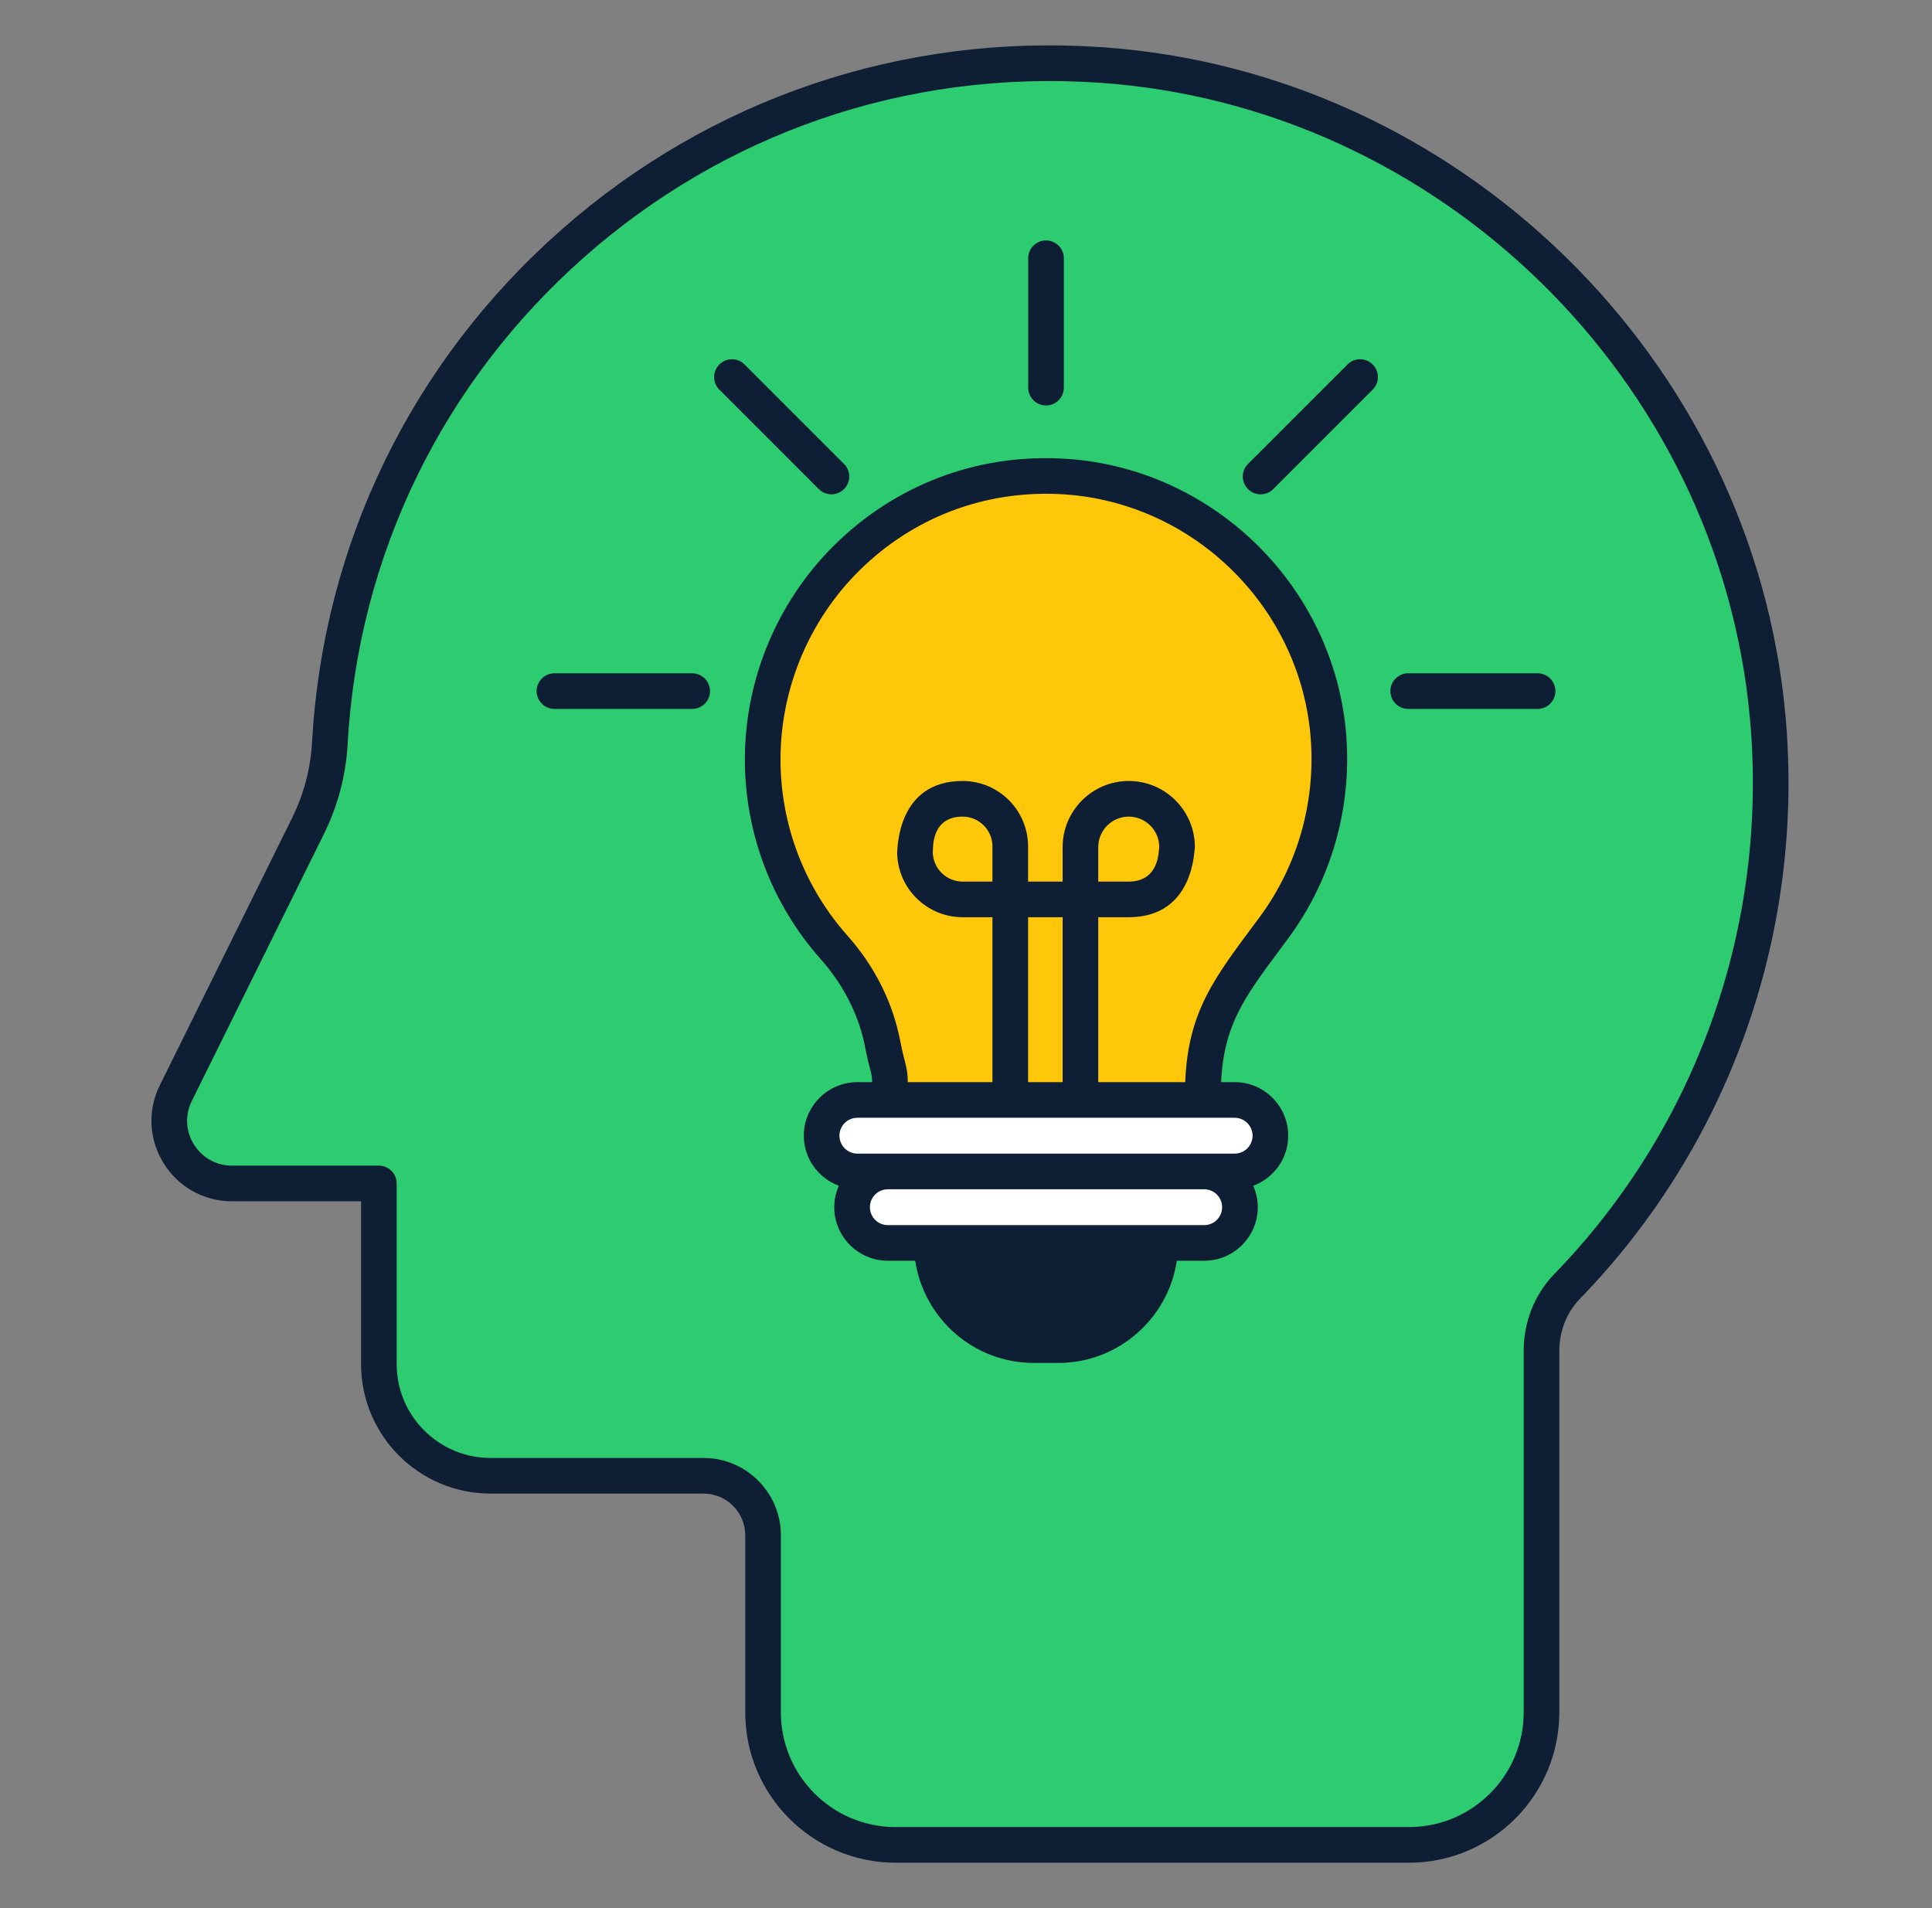
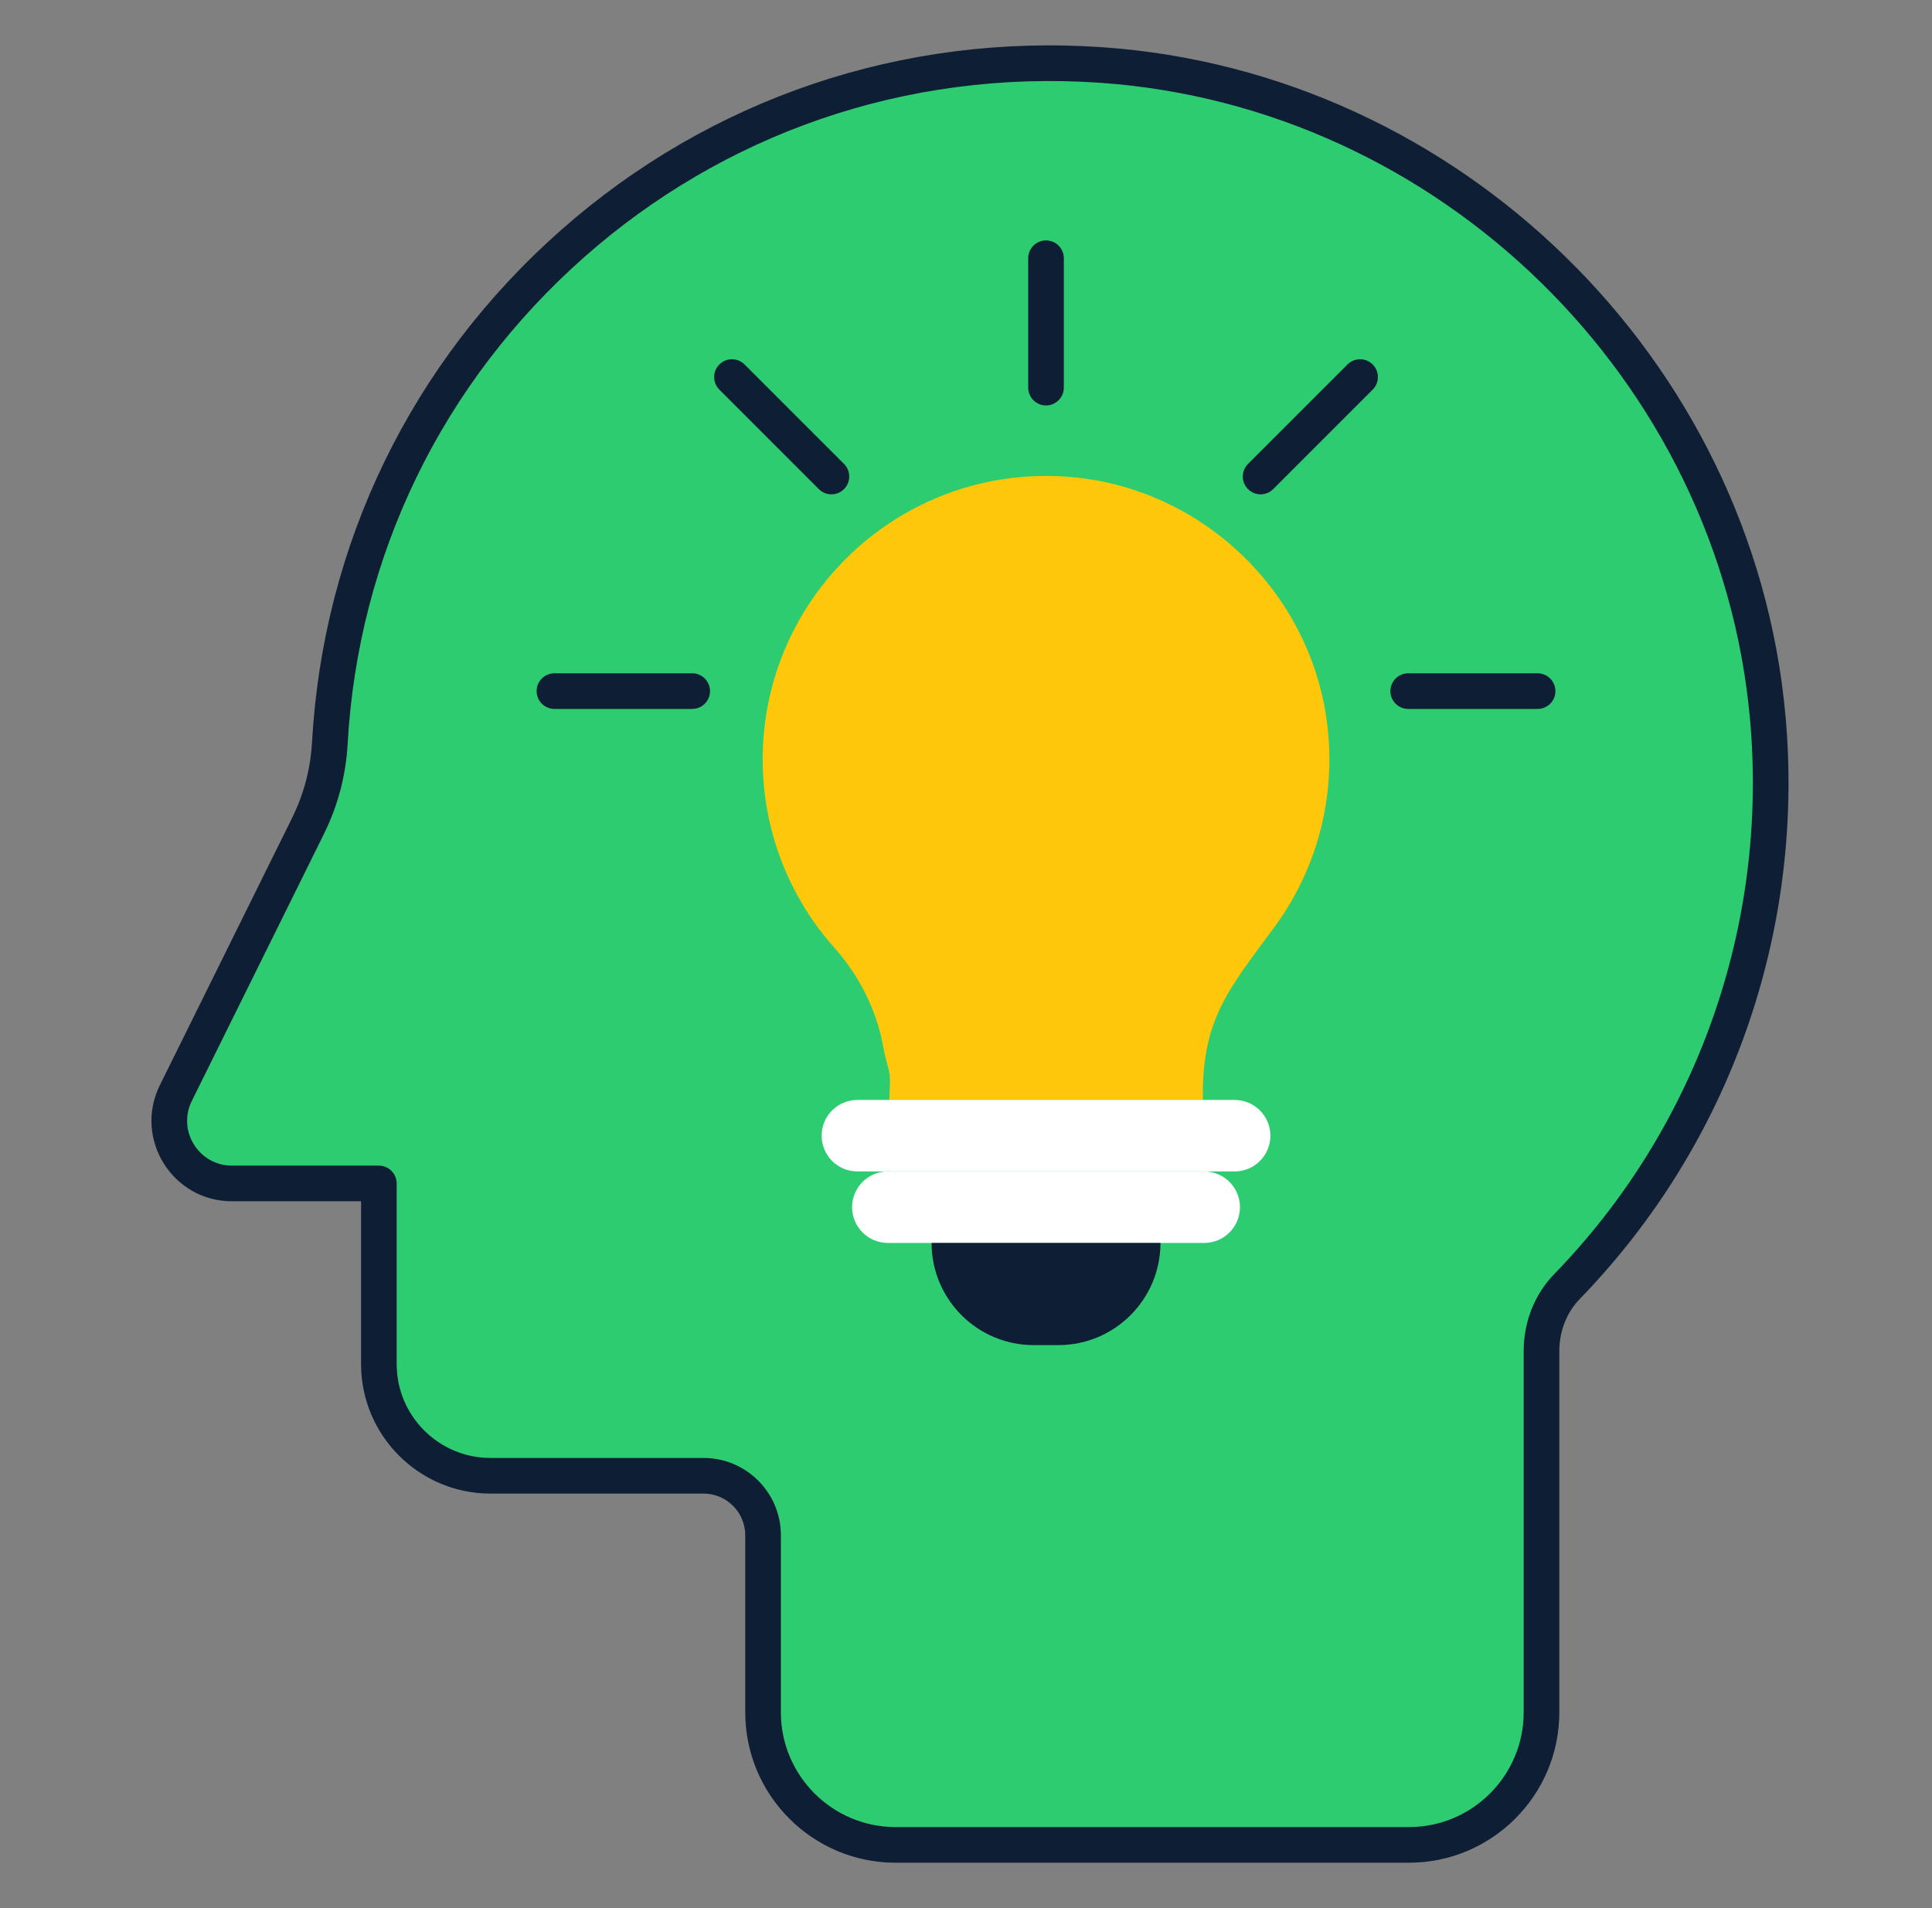
<svg xmlns="http://www.w3.org/2000/svg" width="81" height="80" viewBox="0 0 81 80" fill="none">
  <rect x="0" y="0" width="81" height="80" fill="#808080" stroke="none" />
  <path d="M65.704 53.932C71.587 47.871 74.953 39.353 74.112 30.063C72.787 15.435 60.815 3.739 46.162 2.725C29.075 1.543 14.752 14.57 13.827 31.173C13.759 32.38 13.443 33.561 12.907 34.644L7.372 45.828C6.509 47.573 7.779 49.618 9.726 49.618H15.885V57.194C15.885 59.779 17.98 61.874 20.564 61.874H29.498C30.875 61.874 31.992 62.99 31.992 64.368V71.795C31.992 74.863 34.48 77.35 37.548 77.35H59.072C62.14 77.35 64.628 74.863 64.628 71.795V56.65C64.628 55.64 65.001 54.657 65.704 53.932Z" fill="#2ECC71" />
  <path d="M50.429 46.04C50.429 46.066 50.43 46.091 50.43 46.117H37.28C37.368 44.641 37.274 45.185 37.013 43.804C36.726 42.285 36.001 40.881 34.974 39.726C33.108 37.628 31.976 34.864 31.976 31.836C31.976 25.004 37.746 19.515 44.682 19.983C50.511 20.377 55.25 25.073 55.698 30.898C55.929 33.894 55.045 36.679 53.42 38.882C51.471 41.524 50.395 42.757 50.429 46.04Z" fill="#FFC709" />
  <path d="M53.262 47.616C53.262 48.444 52.591 49.114 51.763 49.114H35.947C35.119 49.114 34.448 48.443 34.448 47.616C34.448 46.788 35.119 46.117 35.947 46.117H51.763C52.591 46.117 53.262 46.788 53.262 47.616Z" fill="white" />
  <path d="M51.986 50.613C51.986 51.441 51.314 52.112 50.487 52.112H37.223C36.395 52.112 35.724 51.441 35.724 50.613C35.724 49.785 36.395 49.114 37.223 49.114H50.487C51.314 49.114 51.986 49.786 51.986 50.613Z" fill="white" />
  <path d="M48.653 52.112C48.653 54.478 46.735 56.396 44.369 56.396H43.34C40.975 56.396 39.057 54.478 39.057 52.112H48.653Z" fill="#0E1E34" />
  <path d="M12.237 34.313L6.703 45.496C5.593 47.74 7.227 50.365 9.726 50.365H15.138V57.194C15.138 60.186 17.572 62.621 20.565 62.621H29.498C30.461 62.621 31.245 63.405 31.245 64.368V71.795C31.245 75.27 34.073 78.097 37.548 78.097H59.072C62.547 78.097 65.375 75.27 65.375 71.795V56.65C65.375 55.807 65.682 55.027 66.24 54.453C66.24 54.453 66.24 54.453 66.24 54.452C72.536 47.966 75.676 39.052 74.856 29.996C73.503 15.061 61.19 3.016 46.214 1.98C37.84 1.396 29.781 4.123 23.522 9.646C17.253 15.178 13.545 22.808 13.081 31.131C13.019 32.237 12.735 33.307 12.237 34.313ZM14.573 31.214C15.014 23.294 18.544 16.032 24.511 10.766C30.281 5.674 37.885 2.904 46.111 3.47C60.363 4.457 72.081 15.918 73.368 30.131C74.149 38.753 71.16 47.238 65.168 53.412C64.338 54.266 63.881 55.416 63.881 56.65V71.795C63.881 74.446 61.724 76.603 59.072 76.603H37.548C34.897 76.603 32.739 74.446 32.739 71.795V64.368C32.739 62.581 31.285 61.127 29.497 61.127H20.564C18.396 61.127 16.631 59.363 16.631 57.194V49.618C16.631 49.206 16.297 48.871 15.884 48.871H9.726C8.331 48.871 7.425 47.406 8.042 46.159L13.576 34.976C14.164 33.788 14.499 32.523 14.573 31.214Z" fill="#0E1E34" />
-   <path d="M35.236 22.61C32.689 24.99 31.229 28.353 31.229 31.837C31.229 34.933 32.36 37.911 34.416 40.223C35.38 41.307 36.024 42.594 36.279 43.943C36.452 44.86 36.566 44.955 36.565 45.37H35.947C34.708 45.37 33.7 46.378 33.7 47.616C33.7 48.58 34.313 49.396 35.168 49.714C35.047 49.99 34.977 50.293 34.977 50.613C34.977 51.852 35.984 52.859 37.223 52.859H38.371C38.734 55.279 40.821 57.143 43.34 57.143H44.369C46.889 57.143 48.975 55.279 49.338 52.859H50.487C51.725 52.859 52.733 51.852 52.733 50.613C52.733 50.293 52.663 49.99 52.542 49.715C53.396 49.396 54.009 48.58 54.009 47.616C54.009 46.378 53.002 45.37 51.764 45.37H51.196C51.315 42.76 52.365 41.576 54.021 39.326C55.816 36.892 56.677 33.878 56.443 30.84C55.966 24.645 50.932 19.657 44.732 19.238C41.187 18.998 37.817 20.196 35.236 22.61ZM44.369 55.649H43.34C41.646 55.649 40.227 54.452 39.883 52.859H47.826C47.483 54.452 46.063 55.649 44.369 55.649ZM50.487 51.365C47.787 51.365 40.273 51.365 37.223 51.365C36.808 51.365 36.471 51.028 36.471 50.613C36.471 50.199 36.808 49.862 37.223 49.862H50.487C50.901 49.862 51.238 50.199 51.238 50.613C51.239 51.028 50.901 51.365 50.487 51.365ZM52.515 47.616C52.515 48.03 52.178 48.367 51.763 48.367C44.61 48.367 40.587 48.367 35.947 48.367C35.532 48.367 35.194 48.03 35.194 47.616C35.194 47.201 35.532 46.864 35.947 46.864H51.763C52.178 46.864 52.515 47.201 52.515 47.616ZM41.609 36.962H40.358C39.668 36.962 39.107 36.4 39.107 35.711C39.135 35.636 38.994 34.238 40.358 34.238C41.048 34.238 41.609 34.799 41.609 35.489V36.962ZM44.551 45.37H43.103V38.456H44.551V45.37ZM44.632 20.728C50.096 21.098 54.533 25.494 54.953 30.955C55.159 33.635 54.401 36.293 52.819 38.439C50.97 40.933 49.808 42.331 49.691 45.37H46.045V38.456H47.324C50.088 38.456 50.065 35.591 50.096 35.516C50.096 33.987 48.853 32.744 47.324 32.744C45.795 32.744 44.551 33.987 44.551 35.516V36.962H43.103V35.489C43.103 33.975 41.872 32.744 40.358 32.744C37.584 32.744 37.644 35.636 37.613 35.711C37.613 37.224 38.845 38.456 40.358 38.456H41.609V45.37H38.059C38.062 44.739 37.912 44.541 37.747 43.666C37.442 42.051 36.676 40.517 35.532 39.23C33.72 37.193 32.723 34.567 32.723 31.837C32.723 28.765 34.011 25.8 36.256 23.701C38.532 21.573 41.505 20.518 44.632 20.728ZM46.045 36.962V35.516C46.045 34.811 46.618 34.238 47.324 34.238C48.029 34.238 48.602 34.811 48.602 35.516C48.572 35.592 48.65 36.962 47.324 36.962H46.045Z" fill="#0E1E34" />
  <path d="M43.855 16.999C44.267 16.999 44.602 16.664 44.602 16.252V10.827C44.602 10.415 44.267 10.08 43.855 10.08C43.442 10.08 43.108 10.415 43.108 10.827V16.252C43.108 16.665 43.442 16.999 43.855 16.999Z" fill="#0E1E34" />
  <path d="M59.04 29.723H64.465C64.877 29.723 65.212 29.389 65.212 28.976C65.212 28.564 64.877 28.229 64.465 28.229H59.04C58.627 28.229 58.293 28.564 58.293 28.976C58.293 29.389 58.627 29.723 59.04 29.723Z" fill="#0E1E34" />
  <path d="M23.245 29.723H29.021C29.434 29.723 29.768 29.389 29.768 28.976C29.768 28.564 29.434 28.229 29.021 28.229H23.245C22.833 28.229 22.498 28.564 22.498 28.976C22.498 29.389 22.833 29.723 23.245 29.723Z" fill="#0E1E34" />
  <path d="M53.38 20.507L57.55 16.337C57.842 16.045 57.842 15.572 57.55 15.281C57.259 14.989 56.786 14.989 56.494 15.281L52.324 19.45C52.032 19.742 52.032 20.215 52.324 20.507C52.616 20.798 53.089 20.799 53.38 20.507Z" fill="#0E1E34" />
  <path d="M34.33 20.507C34.621 20.798 35.094 20.799 35.386 20.507C35.678 20.215 35.678 19.742 35.386 19.45L31.216 15.281C30.924 14.989 30.451 14.989 30.16 15.281C29.868 15.572 29.868 16.045 30.16 16.337L34.33 20.507Z" fill="#0E1E34" />
</svg>